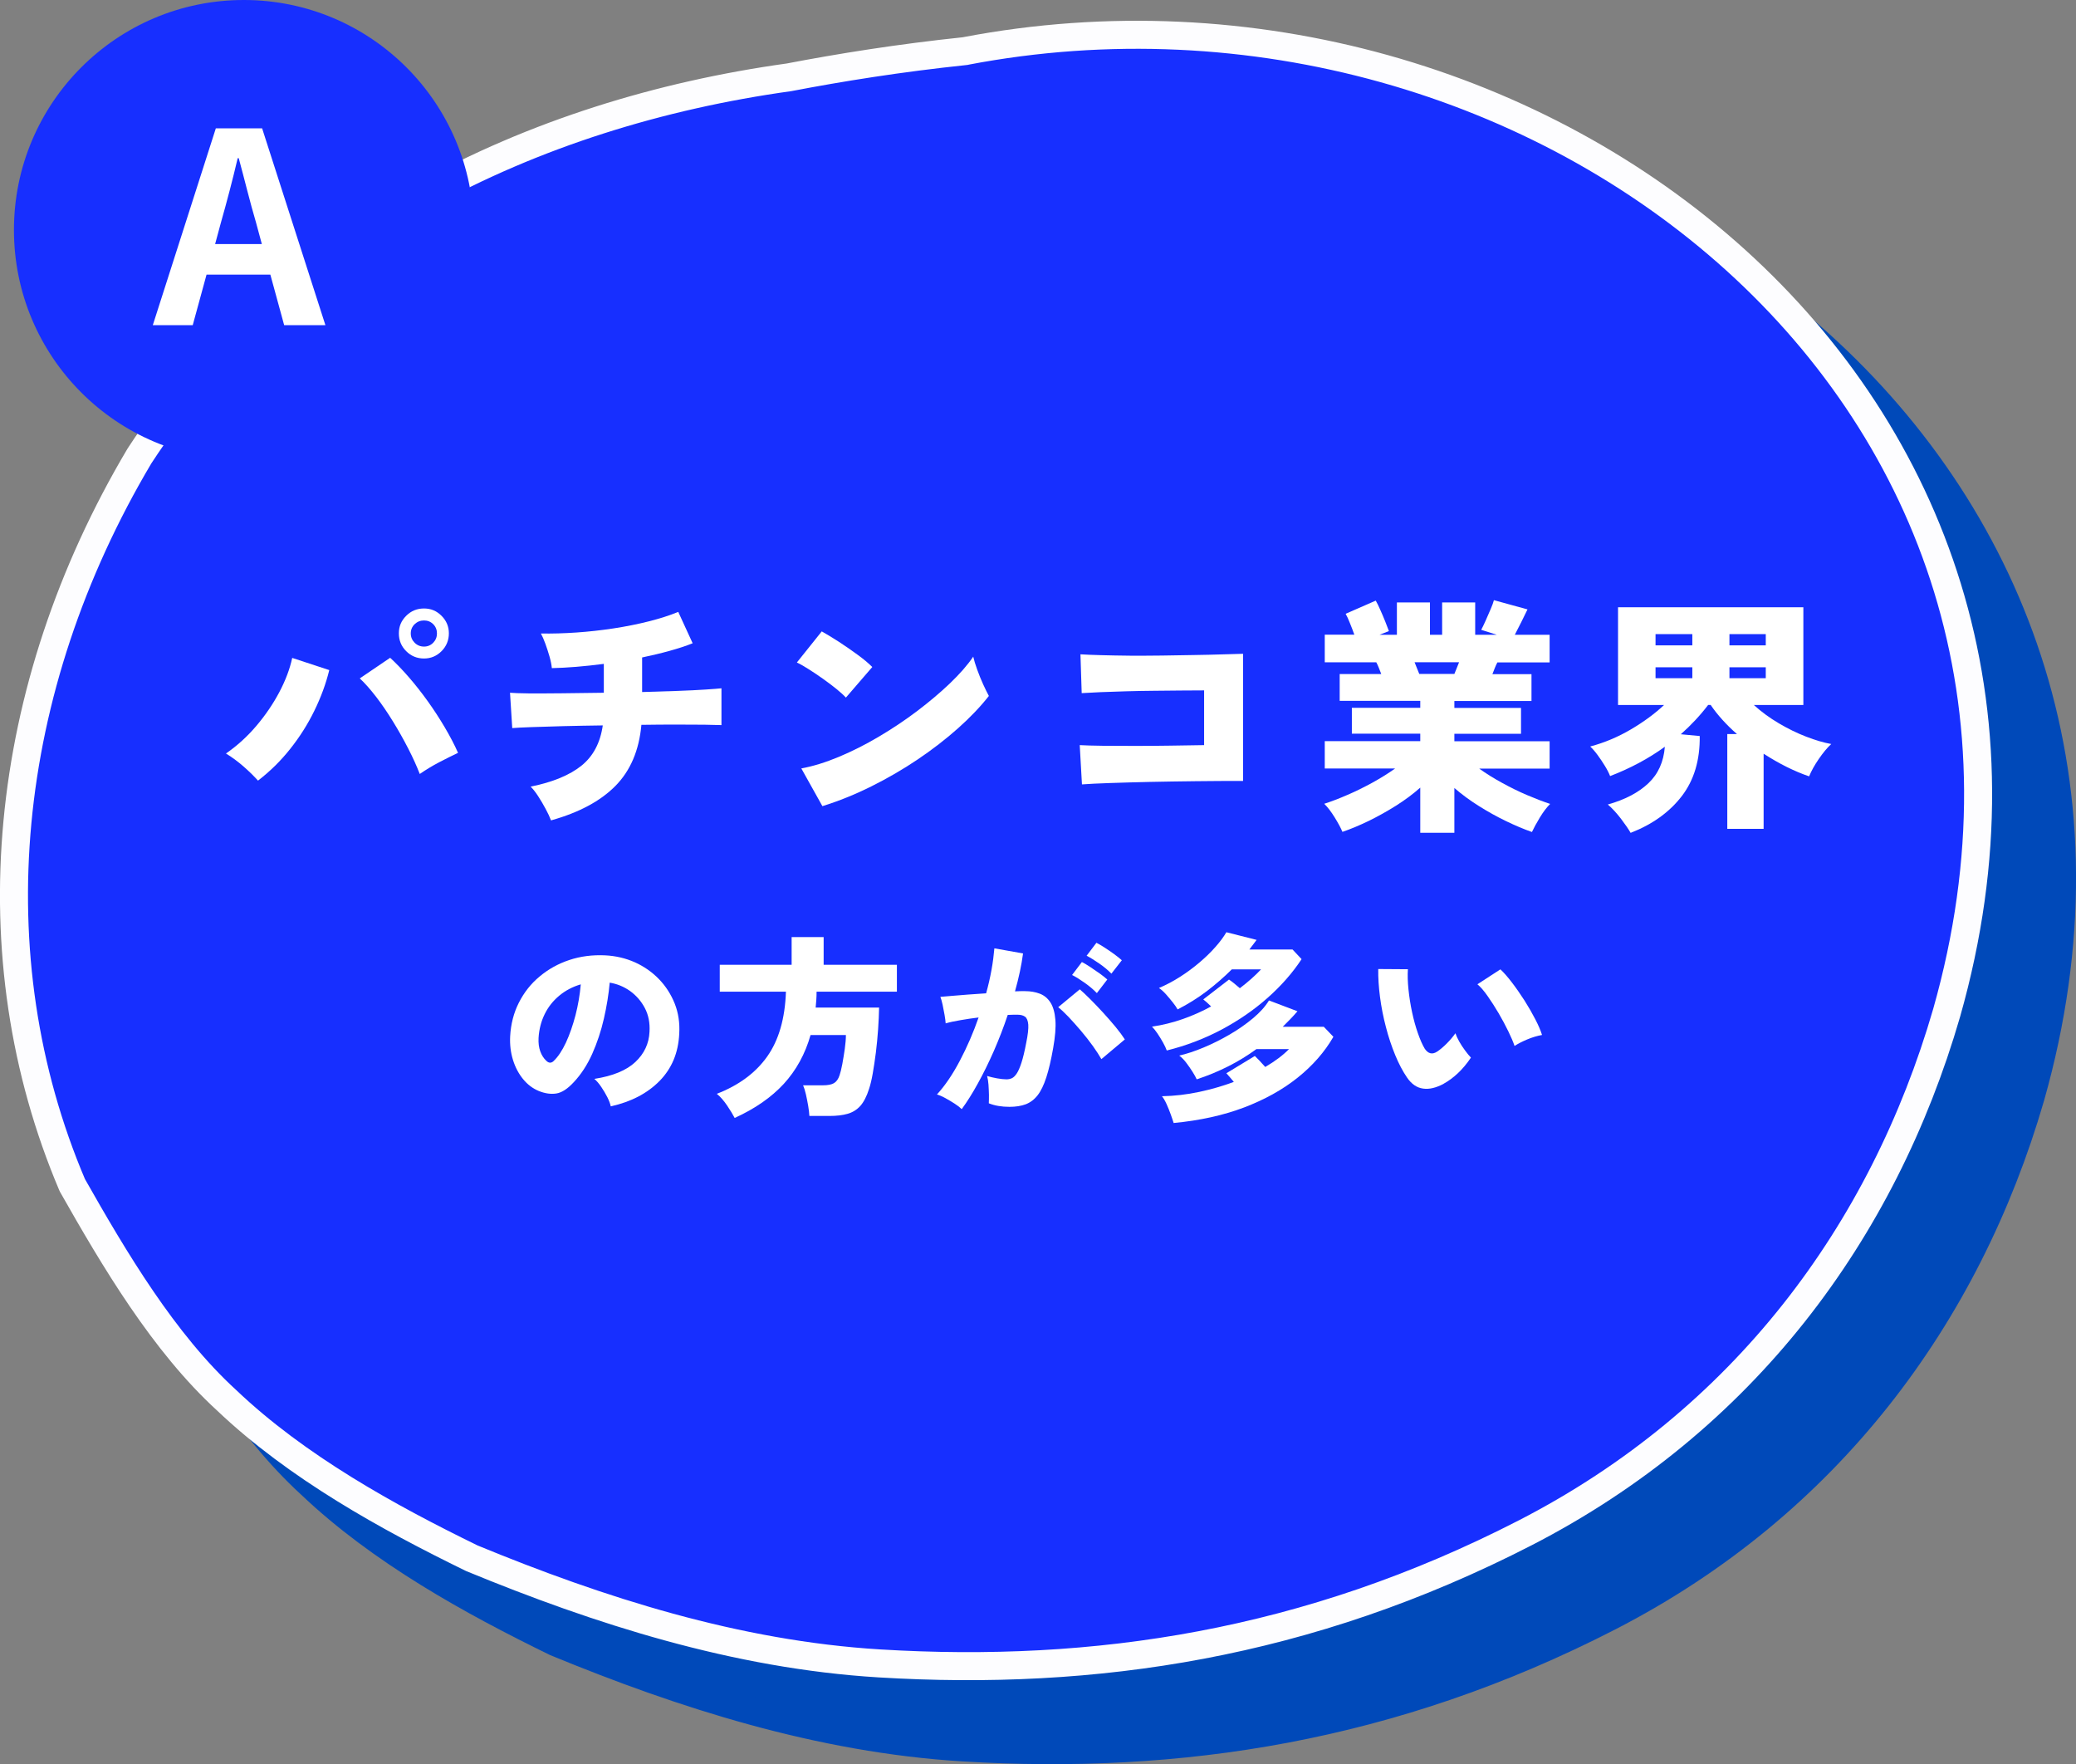
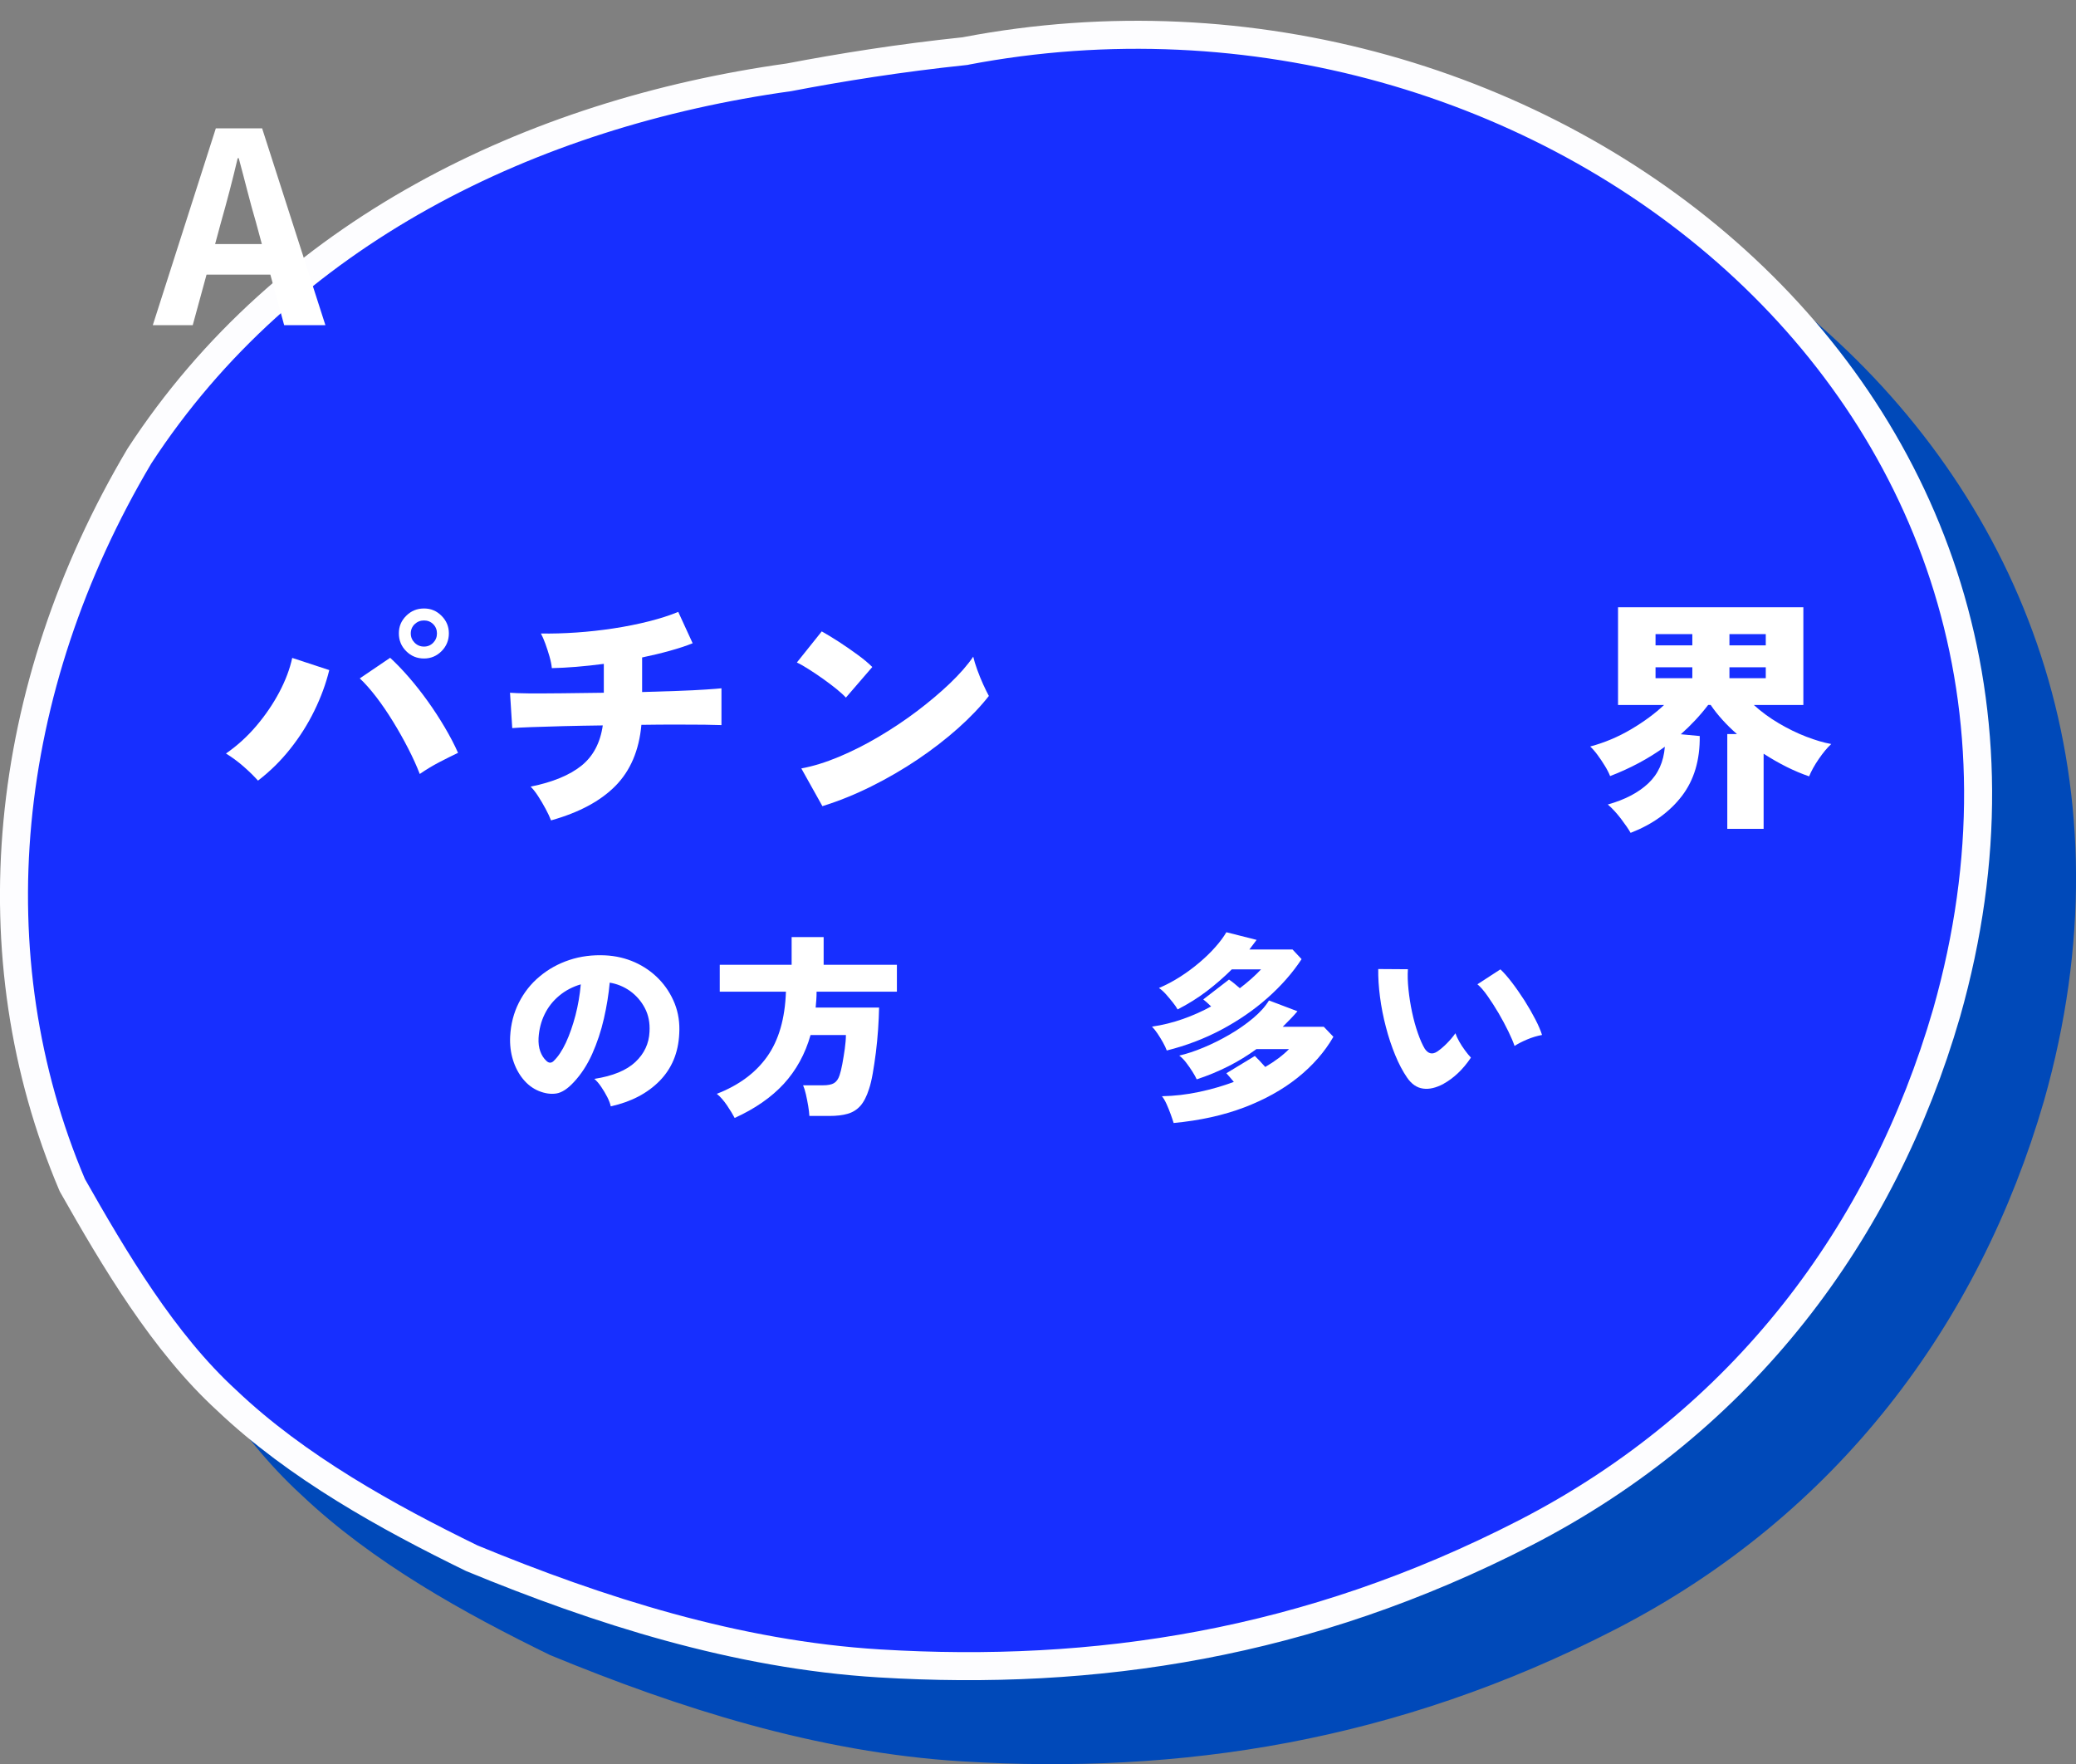
<svg xmlns="http://www.w3.org/2000/svg" id="_イヤー_2" viewBox="0 0 317.13 269.45">
  <rect x="0" y="0" width="317.13" height="269.45" fill="#808080" stroke="none" />
  <defs>
    <style>.cls-1{fill:#fff;}.cls-2,.cls-3{fill:#172fff;}.cls-3{stroke:#fdfdff;}.cls-3,.cls-4{stroke-linecap:round;stroke-linejoin:round;stroke-width:4.28px;}.cls-4{fill:#0049b9;stroke:#0049b9;}</style>
  </defs>
  <g id="q3">
    <g>
      <path class="cls-4" d="M160.3,20.62c87.28-16.68,176.59,52.93,149.89,146.91-9.73,33.55-31.1,62.3-64.35,79.41-33.25,17.1-65.85,21.95-98.68,19.96-21.89-1.33-42.88-8.07-62.28-16.07-12.78-6.24-26.71-13.91-37.45-24.13-9.6-8.78-17.15-21.53-23.56-32.84-14.9-35.05-10.88-75.78,10.25-111.37,22.27-34.16,59.85-52.36,99.22-57.85,7.9-1.51,16.84-2.95,26.96-4.01Z" />
      <path class="cls-3" d="M147.48,7.79c87.28-16.68,176.59,52.93,149.89,146.91-9.73,33.55-31.1,62.3-64.35,79.41-33.25,17.1-65.85,21.95-98.68,19.96-21.89-1.33-42.88-8.07-62.28-16.07-12.78-6.24-26.71-13.91-37.45-24.13-9.6-8.78-17.15-21.53-23.56-32.84C-3.85,145.98,.17,105.25,21.3,69.65,43.57,35.5,81.15,17.29,120.52,11.81c7.9-1.51,16.84-2.95,26.96-4.01Z" />
      <g>
        <path class="cls-1" d="M39.42,119.24c-.61-.68-1.35-1.41-2.22-2.17-.87-.76-1.77-1.42-2.68-1.98,1.72-1.19,3.27-2.6,4.66-4.24,1.38-1.63,2.55-3.35,3.5-5.15,.95-1.8,1.6-3.53,1.96-5.21l5.66,1.86c-.51,2.08-1.27,4.15-2.28,6.21-1.01,2.07-2.24,4.01-3.69,5.83-1.44,1.82-3.08,3.43-4.9,4.83Zm24.7-1.03c-.46-1.19-1.04-2.48-1.75-3.86-.71-1.38-1.48-2.76-2.32-4.12-.84-1.37-1.7-2.63-2.58-3.78-.89-1.15-1.72-2.1-2.51-2.83l4.64-3.15c.91,.84,1.86,1.82,2.85,2.96,.99,1.14,1.95,2.36,2.89,3.67,.94,1.31,1.8,2.64,2.6,3.99,.8,1.36,1.48,2.65,2.03,3.9-.86,.41-1.81,.88-2.85,1.42-1.04,.54-2.04,1.15-3,1.81Zm.65-17.63c-1.06,0-1.97-.37-2.72-1.12-.75-.75-1.12-1.65-1.12-2.72s.37-1.93,1.12-2.68c.75-.75,1.65-1.12,2.72-1.12s1.93,.37,2.68,1.12c.75,.75,1.12,1.64,1.12,2.68s-.37,1.97-1.12,2.72c-.75,.75-1.64,1.12-2.68,1.12Zm0-1.82c.56,0,1.03-.2,1.41-.59,.38-.39,.57-.87,.57-1.42s-.19-1.03-.57-1.41c-.38-.38-.85-.57-1.41-.57s-1.03,.19-1.43,.57c-.39,.38-.59,.85-.59,1.41s.2,1.03,.59,1.42c.39,.39,.87,.59,1.43,.59Z" />
        <path class="cls-1" d="M84.18,125.32c-.2-.53-.48-1.13-.84-1.79-.35-.66-.73-1.29-1.12-1.9-.39-.61-.78-1.1-1.16-1.48,3.37-.68,5.95-1.75,7.75-3.19,1.8-1.44,2.89-3.5,3.27-6.16-2.1,.03-4.1,.06-6,.11-1.9,.05-3.54,.1-4.92,.15-1.38,.05-2.35,.1-2.91,.15l-.34-5.4c.51,.05,1.47,.08,2.89,.1,1.42,.01,3.13,0,5.13-.02,2-.02,4.1-.05,6.31-.08v-4.41c-2.94,.38-5.59,.6-7.94,.65-.05-.53-.17-1.13-.36-1.79-.19-.66-.4-1.3-.63-1.94s-.46-1.15-.68-1.56c1.7,.03,3.5-.02,5.4-.15,1.9-.13,3.8-.34,5.7-.63,1.9-.29,3.7-.65,5.4-1.08,1.7-.43,3.19-.91,4.48-1.44l2.2,4.79c-1.01,.41-2.19,.79-3.52,1.16-1.33,.37-2.73,.7-4.2,1.01v5.28c1.93-.05,3.72-.11,5.4-.17,1.67-.06,3.1-.13,4.29-.21,1.19-.08,2-.14,2.43-.19v5.62c-.51-.02-1.37-.04-2.58-.06-1.22-.01-2.65-.02-4.31-.02s-3.44,.01-5.34,.04c-.35,3.9-1.68,7.01-3.97,9.33-2.29,2.32-5.57,4.07-9.82,5.26Z" />
        <path class="cls-1" d="M129.21,106.54c-.35-.38-.84-.82-1.44-1.31-.61-.49-1.28-1-2.01-1.52-.73-.52-1.46-1.01-2.17-1.46-.71-.46-1.33-.81-1.86-1.06l3.8-4.75c.73,.41,1.59,.93,2.57,1.56,.97,.63,1.93,1.29,2.87,1.98,.94,.68,1.7,1.32,2.28,1.9l-4.03,4.67Zm-3.57,16.61l-3.23-5.78c1.8-.33,3.71-.92,5.74-1.77,2.03-.85,4.06-1.87,6.1-3.08,2.04-1.2,3.99-2.51,5.85-3.91,1.86-1.41,3.53-2.82,5.02-4.24,1.48-1.42,2.67-2.77,3.55-4.07,.13,.56,.33,1.22,.61,1.99,.28,.77,.58,1.52,.91,2.24,.33,.72,.62,1.31,.87,1.77-1.27,1.62-2.83,3.26-4.69,4.92-1.86,1.66-3.92,3.25-6.17,4.77-2.26,1.52-4.62,2.89-7.09,4.12-2.47,1.23-4.96,2.24-7.47,3.02Z" />
-         <path class="cls-1" d="M165.28,119.81l-.34-6c.86,.05,2.03,.08,3.5,.1,1.47,.01,3.1,.02,4.88,.02s3.6-.01,5.43-.04c1.84-.02,3.57-.05,5.19-.08v-8.36c-1.04,0-2.22,0-3.55,.02-1.33,.01-2.72,.03-4.16,.04s-2.86,.04-4.26,.08c-1.39,.04-2.67,.08-3.84,.13-1.17,.05-2.13,.1-2.89,.15l-.19-5.93c.81,.05,1.87,.1,3.17,.13,1.3,.04,2.76,.06,4.35,.08,1.6,.01,3.24,0,4.92-.02,1.68-.02,3.32-.05,4.9-.08,1.58-.02,3.03-.06,4.33-.1,1.3-.04,2.36-.07,3.17-.09v19.42c-2.36,0-4.76,.01-7.22,.04-2.46,.03-4.81,.06-7.05,.11-2.24,.05-4.26,.11-6.06,.17-1.8,.06-3.23,.13-4.29,.21Z" />
-         <path class="cls-1" d="M216.96,127.18v-6.88c-1.11,.99-2.36,1.91-3.72,2.77-1.37,.86-2.75,1.63-4.16,2.32-1.41,.68-2.74,1.24-4.01,1.67-.25-.61-.65-1.34-1.18-2.2-.53-.86-1.06-1.56-1.6-2.09,1.09-.35,2.27-.8,3.53-1.35,1.27-.54,2.53-1.17,3.8-1.86,1.27-.7,2.43-1.42,3.5-2.18h-10.75v-4.18h14.59v-1.14h-10.45v-3.95h10.45v-1.06h-12.31v-4.1h6.35c-.13-.33-.25-.65-.38-.97-.13-.32-.25-.59-.38-.82h-7.87v-4.22h4.52c-.2-.56-.42-1.14-.67-1.75-.24-.61-.46-1.09-.66-1.44l4.6-2.01c.2,.35,.44,.83,.7,1.43,.27,.6,.52,1.19,.76,1.79,.24,.6,.42,1.07,.55,1.43l-1.44,.57h2.66v-4.94h5.05v4.94h1.86v-4.94h5.05v4.94h3.31l-2.39-.76c.18-.33,.4-.79,.67-1.39,.27-.59,.53-1.19,.78-1.79,.25-.59,.42-1.04,.49-1.35l5.13,1.41c-.23,.48-.54,1.12-.93,1.9-.39,.79-.73,1.44-1.01,1.98h5.32v4.22h-7.98c-.13,.23-.25,.5-.38,.82-.13,.32-.25,.64-.38,.97h5.97v4.1h-11.78v1.06h10.18v3.95h-10.18v1.14h14.55v4.18h-10.75c1.06,.76,2.23,1.49,3.5,2.18,1.27,.7,2.53,1.32,3.8,1.86,1.27,.54,2.44,.99,3.53,1.35-.53,.53-1.06,1.23-1.58,2.09-.52,.86-.92,1.6-1.2,2.2-1.24-.43-2.56-.99-3.97-1.67-1.41-.68-2.79-1.45-4.14-2.3-1.36-.85-2.6-1.77-3.74-2.75v6.84h-5.21Zm-.15-24.24h5.36c.1-.25,.21-.53,.34-.84,.13-.3,.25-.62,.38-.95h-6.8c.13,.33,.25,.65,.38,.95,.13,.3,.24,.58,.34,.84Z" />
        <path class="cls-1" d="M249.1,127.22c-.33-.58-.83-1.31-1.5-2.19-.67-.87-1.34-1.59-1.99-2.15,2.61-.73,4.67-1.81,6.18-3.23,1.51-1.42,2.35-3.28,2.53-5.59-2.48,1.8-5.27,3.29-8.36,4.48-.18-.46-.44-.98-.8-1.56-.35-.58-.73-1.14-1.12-1.67-.39-.53-.77-.96-1.12-1.29,2.18-.58,4.26-1.46,6.23-2.62,1.98-1.17,3.66-2.41,5.05-3.72h-7.03v-14.93h28.31v14.93h-7.56c1.14,1.04,2.41,1.97,3.8,2.79,1.39,.82,2.79,1.51,4.2,2.05,1.41,.54,2.68,.92,3.82,1.12-.61,.56-1.24,1.32-1.9,2.28-.66,.96-1.15,1.85-1.48,2.66-2.23-.76-4.55-1.91-6.95-3.46v11.48h-5.55v-14.48h1.48c-.79-.68-1.52-1.4-2.2-2.15-.68-.75-1.29-1.51-1.82-2.3h-.38c-1.22,1.6-2.61,3.09-4.18,4.48l2.89,.27c.05,3.67-.86,6.73-2.74,9.18-1.88,2.44-4.47,4.31-7.79,5.6Zm3.8-28.65h5.62v-1.71h-5.62v1.71Zm0,5.02h5.62v-1.67h-5.62v1.67Zm11.29-5.02h5.55v-1.71h-5.55v1.71Zm0,5.02h5.55v-1.67h-5.55v1.67Z" />
        <path class="cls-1" d="M93.3,168.99c-.08-.4-.25-.86-.52-1.4-.27-.53-.58-1.05-.93-1.57-.35-.52-.7-.93-1.06-1.23,2.82-.44,4.91-1.3,6.27-2.58,1.36-1.28,2.08-2.82,2.16-4.62,.08-1.36-.16-2.57-.72-3.63-.56-1.06-1.32-1.92-2.26-2.6-.95-.67-1.99-1.09-3.1-1.27-.16,1.78-.46,3.62-.89,5.5-.43,1.89-1.03,3.68-1.78,5.37-.76,1.69-1.7,3.14-2.82,4.33-.94,1.02-1.83,1.6-2.67,1.73-.84,.13-1.73,0-2.67-.38-.92-.38-1.72-.98-2.4-1.81-.68-.83-1.2-1.81-1.55-2.94-.35-1.13-.49-2.33-.43-3.58,.1-1.88,.54-3.6,1.33-5.16,.79-1.56,1.84-2.9,3.17-4,1.32-1.11,2.83-1.95,4.54-2.52s3.53-.8,5.48-.71c1.62,.08,3.13,.44,4.53,1.06,1.4,.63,2.62,1.48,3.67,2.56,1.05,1.08,1.85,2.33,2.42,3.75,.56,1.42,.79,2.96,.69,4.62-.14,2.9-1.14,5.29-3,7.19-1.86,1.89-4.34,3.19-7.44,3.88Zm-8.73-6.93c.68-.64,1.3-1.58,1.88-2.81,.57-1.23,1.05-2.62,1.46-4.17,.4-1.55,.67-3.12,.81-4.73-1.24,.36-2.34,.94-3.29,1.73-.95,.79-1.7,1.74-2.23,2.83-.54,1.1-.85,2.31-.93,3.63-.04,.78,.05,1.46,.26,2.04,.21,.58,.51,1.06,.92,1.44,.38,.38,.76,.39,1.14,.03Z" />
        <path class="cls-1" d="M112.23,170.76c-.28-.54-.67-1.18-1.17-1.92-.5-.74-1.02-1.33-1.56-1.77,3.36-1.3,5.93-3.2,7.7-5.7s2.72-5.8,2.86-9.9h-10.11v-4.11h10.98v-4.23h4.89v4.23h11.19v4.11h-12.27c0,.42-.01,.83-.04,1.23s-.07,.8-.1,1.2h9.69c-.02,1.02-.07,2.13-.15,3.31-.08,1.19-.2,2.37-.34,3.54-.15,1.17-.31,2.24-.48,3.21-.17,.97-.36,1.75-.56,2.35-.36,1.14-.81,2.01-1.33,2.6-.53,.59-1.18,.99-1.94,1.21-.76,.22-1.69,.33-2.79,.33h-3.06c-.02-.42-.08-.93-.18-1.53-.1-.6-.22-1.19-.35-1.77-.13-.58-.28-1.04-.43-1.38h3c.78,0,1.35-.11,1.72-.33,.37-.22,.66-.62,.85-1.2,.14-.4,.28-.97,.42-1.71,.14-.74,.26-1.52,.38-2.33,.11-.81,.17-1.51,.17-2.11h-5.4c-.82,2.9-2.19,5.38-4.09,7.46-1.91,2.07-4.41,3.8-7.49,5.2Z" />
-         <path class="cls-1" d="M146.88,169.38c-.24-.24-.59-.51-1.05-.81-.46-.3-.94-.58-1.43-.85-.49-.27-.92-.45-1.27-.55,1.24-1.36,2.41-3.08,3.51-5.18,1.1-2.09,2.05-4.28,2.85-6.58-.96,.12-1.89,.25-2.77,.41-.89,.15-1.65,.31-2.26,.49-.02-.34-.08-.77-.17-1.3-.09-.53-.19-1.05-.3-1.56-.11-.51-.23-.9-.34-1.19,.44-.04,1.03-.09,1.77-.15,.74-.06,1.56-.12,2.47-.2,.91-.07,1.82-.13,2.75-.19,.34-1.22,.61-2.41,.82-3.57,.21-1.16,.35-2.26,.44-3.3l4.38,.78c-.24,1.8-.65,3.73-1.23,5.79,.32-.02,.6-.03,.85-.03h.68c.84,0,1.59,.13,2.27,.39,.67,.26,1.21,.71,1.62,1.35,.41,.64,.66,1.53,.75,2.65,.09,1.13-.03,2.56-.34,4.31-.32,1.82-.67,3.31-1.05,4.48-.38,1.17-.82,2.08-1.33,2.73-.51,.65-1.12,1.1-1.81,1.37-.7,.26-1.53,.39-2.49,.39-1.2,0-2.25-.18-3.15-.54,.02-.38,.02-.82,.02-1.33-.01-.51-.04-1.02-.07-1.53-.04-.51-.11-.94-.21-1.31,.46,.14,.97,.26,1.53,.36,.56,.1,1.04,.15,1.44,.15,.3,0,.57-.06,.83-.18,.25-.12,.49-.36,.73-.72,.24-.36,.48-.91,.72-1.65,.24-.74,.48-1.74,.72-3,.26-1.26,.36-2.19,.32-2.8-.05-.61-.22-1.02-.5-1.22-.28-.2-.65-.3-1.11-.3h-.69c-.26,0-.54,.01-.84,.03-.62,1.86-1.33,3.69-2.11,5.48-.79,1.79-1.6,3.45-2.45,4.98-.84,1.53-1.66,2.83-2.46,3.92Zm21.36-7.62c-.3-.54-.73-1.19-1.27-1.96-.55-.77-1.16-1.55-1.83-2.34-.67-.79-1.32-1.51-1.93-2.16-.62-.65-1.14-1.13-1.56-1.46l3.3-2.73c.42,.36,.95,.86,1.59,1.5,.64,.64,1.3,1.33,1.98,2.07,.68,.74,1.31,1.47,1.91,2.19,.59,.72,1.05,1.35,1.4,1.89l-3.57,3Zm-.69-10.08c-.5-.52-1.11-1.04-1.83-1.55-.72-.51-1.37-.92-1.95-1.21l1.5-1.98c.32,.16,.73,.4,1.23,.73,.5,.33,.99,.67,1.49,1.02,.49,.35,.87,.66,1.16,.92l-1.59,2.07Zm2.22-2.97c-.5-.52-1.11-1.03-1.83-1.53-.72-.5-1.37-.9-1.95-1.2l1.5-1.98c.32,.16,.73,.4,1.23,.72,.5,.32,.99,.66,1.49,1.02,.49,.36,.87,.67,1.16,.93l-1.59,2.04Z" />
        <path class="cls-1" d="M178.23,160.44c-.12-.34-.31-.74-.57-1.21-.26-.47-.54-.92-.84-1.37-.3-.44-.58-.79-.84-1.05,1.62-.24,3.2-.63,4.73-1.17s2.96-1.18,4.3-1.92c-.22-.22-.43-.42-.65-.61-.21-.19-.4-.35-.55-.46l3.93-3.03c.22,.14,.47,.33,.77,.57,.29,.24,.58,.49,.89,.75,1.26-.96,2.34-1.92,3.24-2.88h-4.47c-1.18,1.18-2.46,2.29-3.82,3.33-1.37,1.04-2.86,1.97-4.46,2.79-.16-.3-.41-.66-.75-1.09-.34-.43-.7-.85-1.06-1.26-.37-.41-.72-.71-1.04-.92,1.08-.46,2.15-1.02,3.2-1.69,1.05-.67,2.04-1.4,2.97-2.19s1.75-1.58,2.46-2.39c.71-.8,1.26-1.55,1.67-2.25l4.62,1.17c-.38,.52-.75,1.01-1.11,1.47h6.6l1.38,1.47c-1.38,2.1-3.12,4.08-5.21,5.93-2.09,1.85-4.44,3.46-7.03,4.84-2.6,1.38-5.38,2.44-8.34,3.18Zm1.05,11.07c-.1-.34-.25-.77-.44-1.3-.19-.53-.4-1.05-.63-1.56-.23-.51-.47-.92-.71-1.21,1.92-.04,3.81-.26,5.69-.66,1.87-.4,3.63-.91,5.29-1.53-.24-.28-.46-.54-.66-.78-.2-.24-.36-.42-.48-.54l4.35-2.64c.4,.38,.93,.94,1.59,1.68,1.5-.88,2.71-1.79,3.63-2.73h-4.98c-2.68,1.96-5.72,3.5-9.12,4.62-.14-.32-.36-.71-.65-1.17-.29-.46-.61-.92-.96-1.38-.35-.46-.71-.82-1.06-1.08,1.14-.26,2.38-.67,3.72-1.23,1.34-.56,2.67-1.22,3.99-1.99s2.51-1.6,3.57-2.49c1.06-.89,1.87-1.79,2.43-2.71l4.35,1.65c-.36,.42-.73,.83-1.1,1.21-.37,.39-.76,.78-1.15,1.16h6.27l1.47,1.53c-1.34,2.32-3.16,4.4-5.46,6.24-2.3,1.84-5.04,3.36-8.2,4.56-3.17,1.2-6.76,1.99-10.76,2.37Z" />
        <path class="cls-1" d="M220.53,165.54c-1.16,.62-2.21,.87-3.15,.73-.94-.13-1.75-.68-2.43-1.67-.66-.96-1.27-2.11-1.82-3.45-.55-1.34-1.03-2.77-1.42-4.29-.4-1.52-.7-3.04-.9-4.58-.2-1.53-.29-2.96-.27-4.27l4.53,.03c-.06,.92-.03,1.96,.09,3.1,.12,1.15,.3,2.31,.55,3.47,.25,1.16,.54,2.23,.89,3.21,.34,.98,.69,1.77,1.05,2.37,.52,.76,1.14,.91,1.86,.45,.46-.3,.95-.71,1.47-1.23,.52-.52,.97-1.05,1.35-1.59,.12,.36,.31,.78,.58,1.26s.57,.94,.9,1.38c.33,.44,.62,.8,.89,1.08-.62,.92-1.28,1.71-1.98,2.37-.7,.66-1.43,1.2-2.19,1.62Zm10.83-5.79c-.2-.6-.52-1.34-.95-2.23-.43-.89-.93-1.81-1.48-2.76-.56-.95-1.12-1.82-1.68-2.62-.56-.8-1.08-1.4-1.56-1.8l3.51-2.28c.54,.5,1.13,1.18,1.78,2.03,.65,.85,1.28,1.77,1.91,2.74,.62,.98,1.17,1.94,1.65,2.87,.48,.93,.82,1.73,1.02,2.38-.76,.14-1.52,.37-2.28,.69-.76,.32-1.4,.65-1.92,.99Z" />
      </g>
      <g>
-         <circle class="cls-2" cx="37.25" cy="35.12" r="35.12" />
        <path class="cls-1" d="M41.3,41.95h-9.75l-2.11,7.72h-6.1l9.63-30.07h7.07l9.67,30.07h-6.3l-2.11-7.72Zm-1.3-4.67l-.89-3.29c-.93-3.13-1.75-6.58-2.64-9.83h-.16c-.77,3.29-1.67,6.7-2.56,9.83l-.89,3.29h7.15Z" />
      </g>
    </g>
  </g>
</svg>